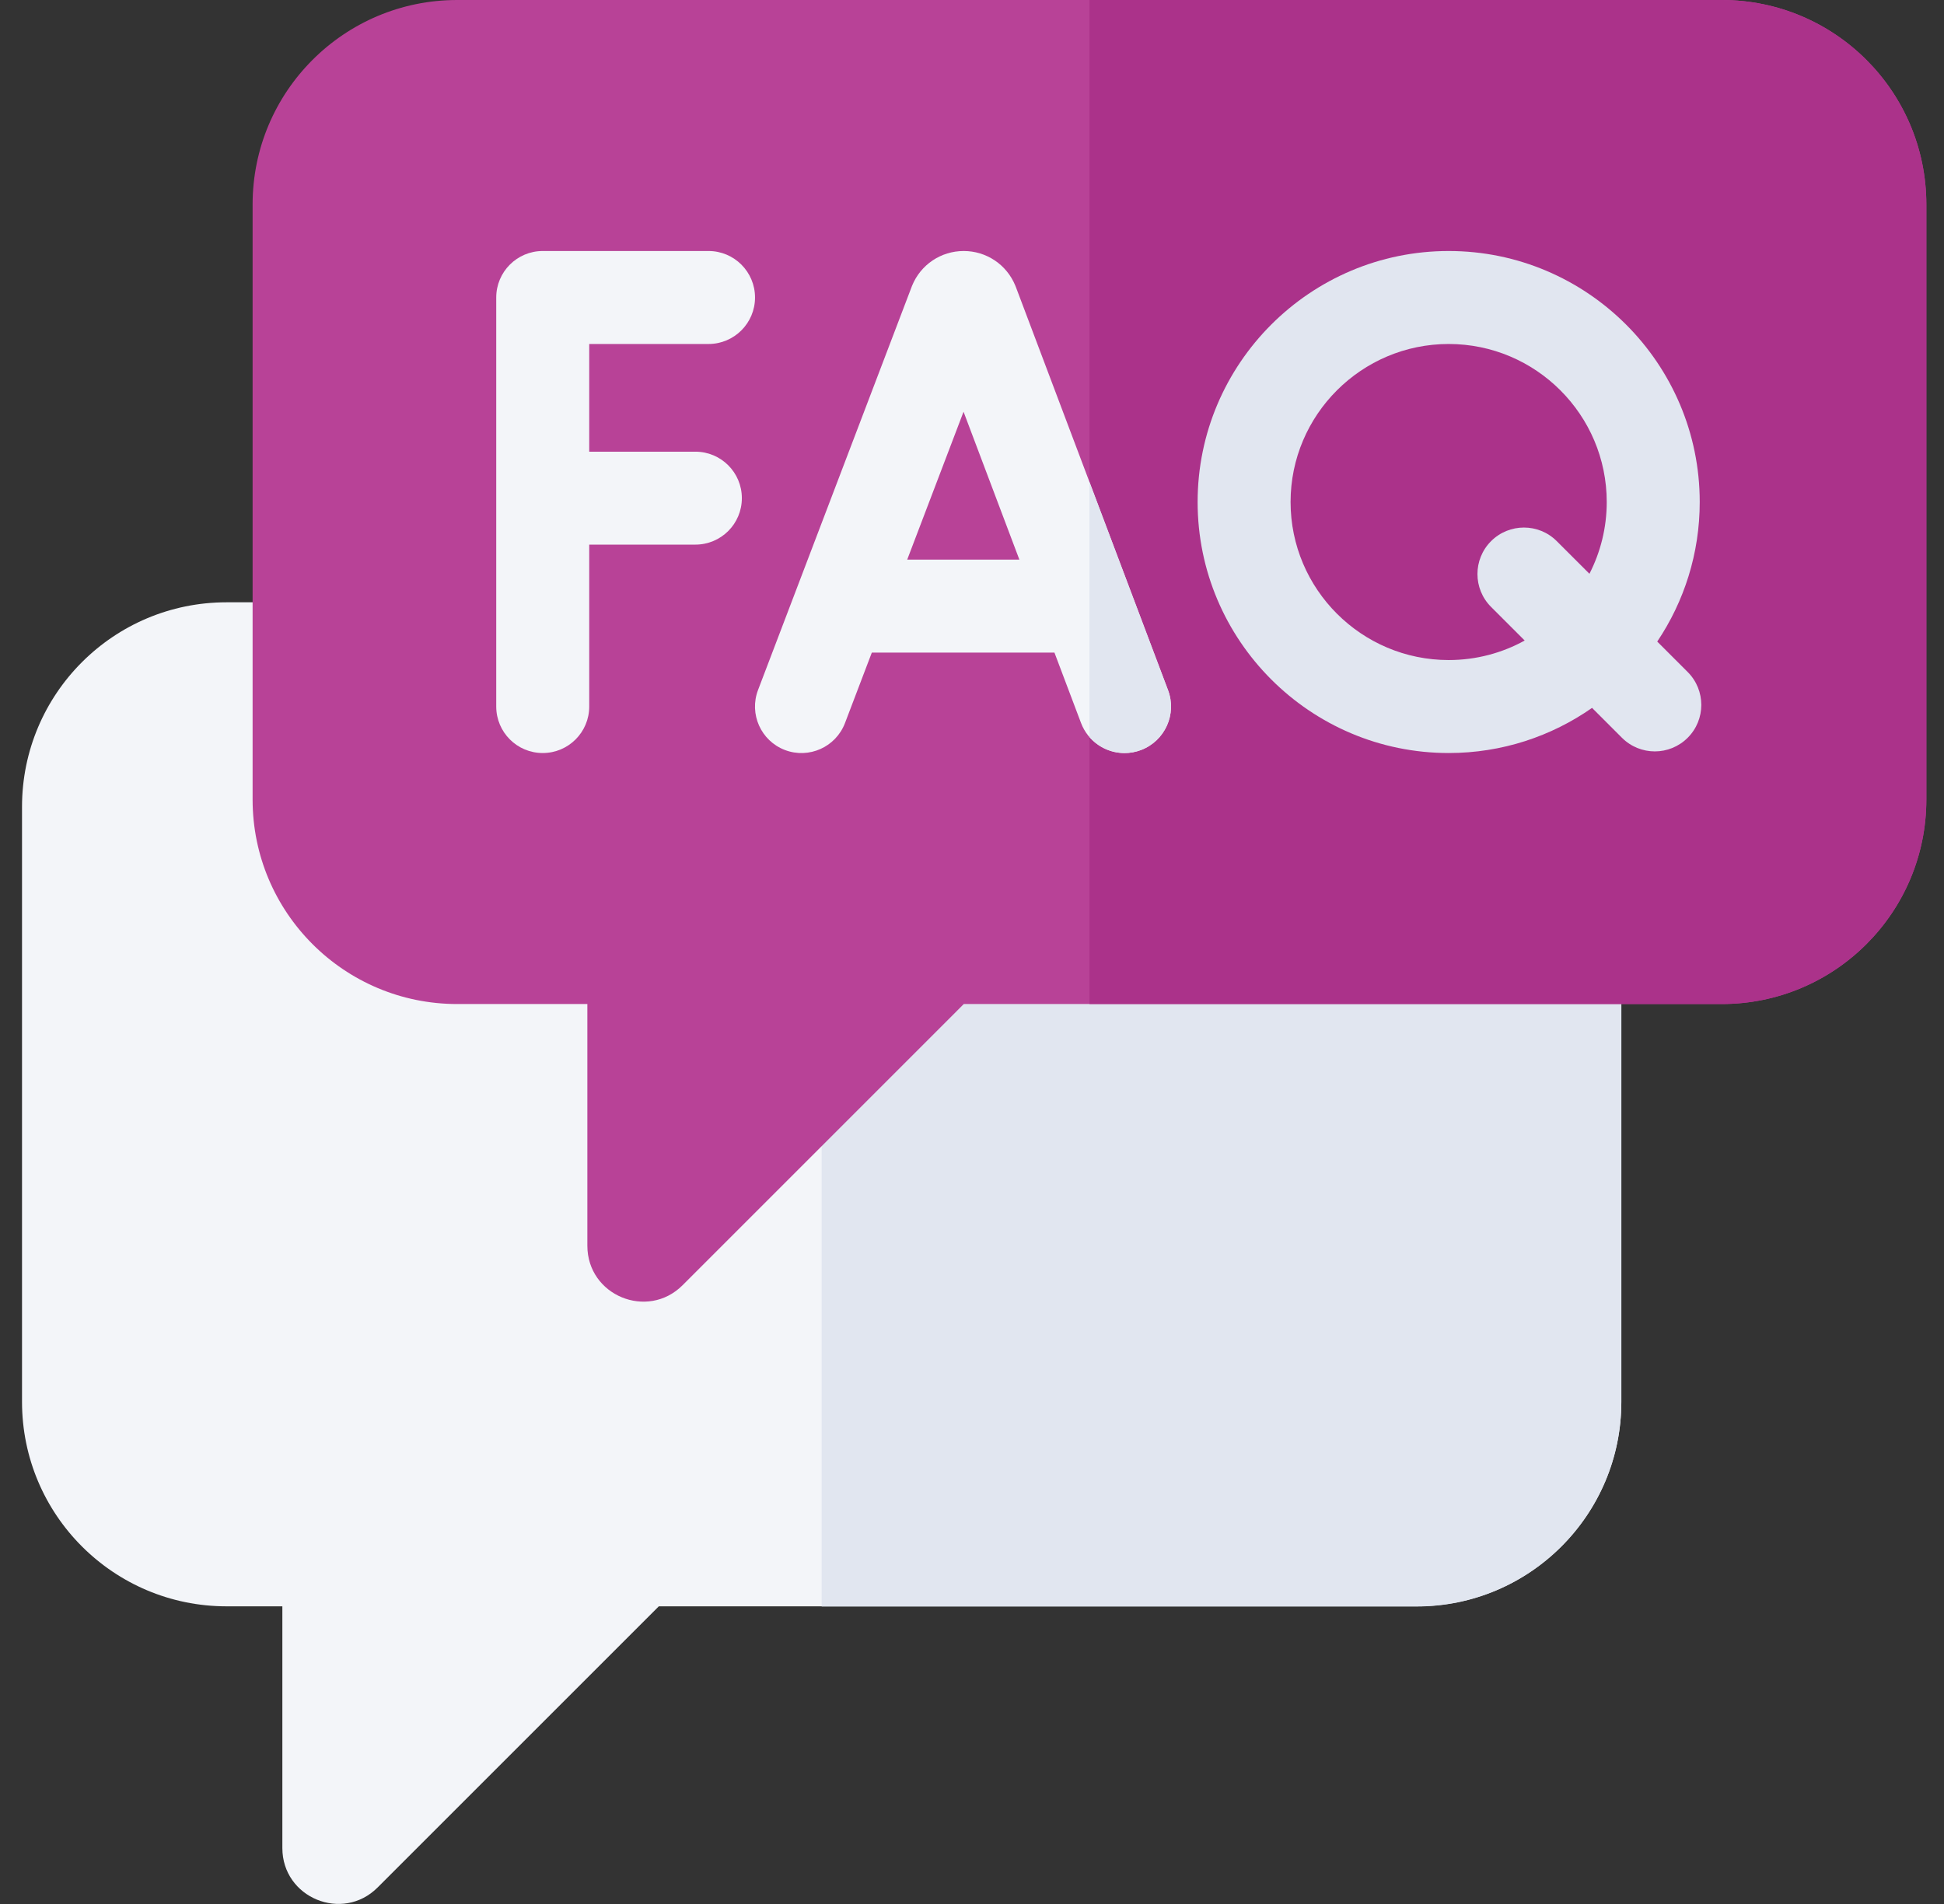
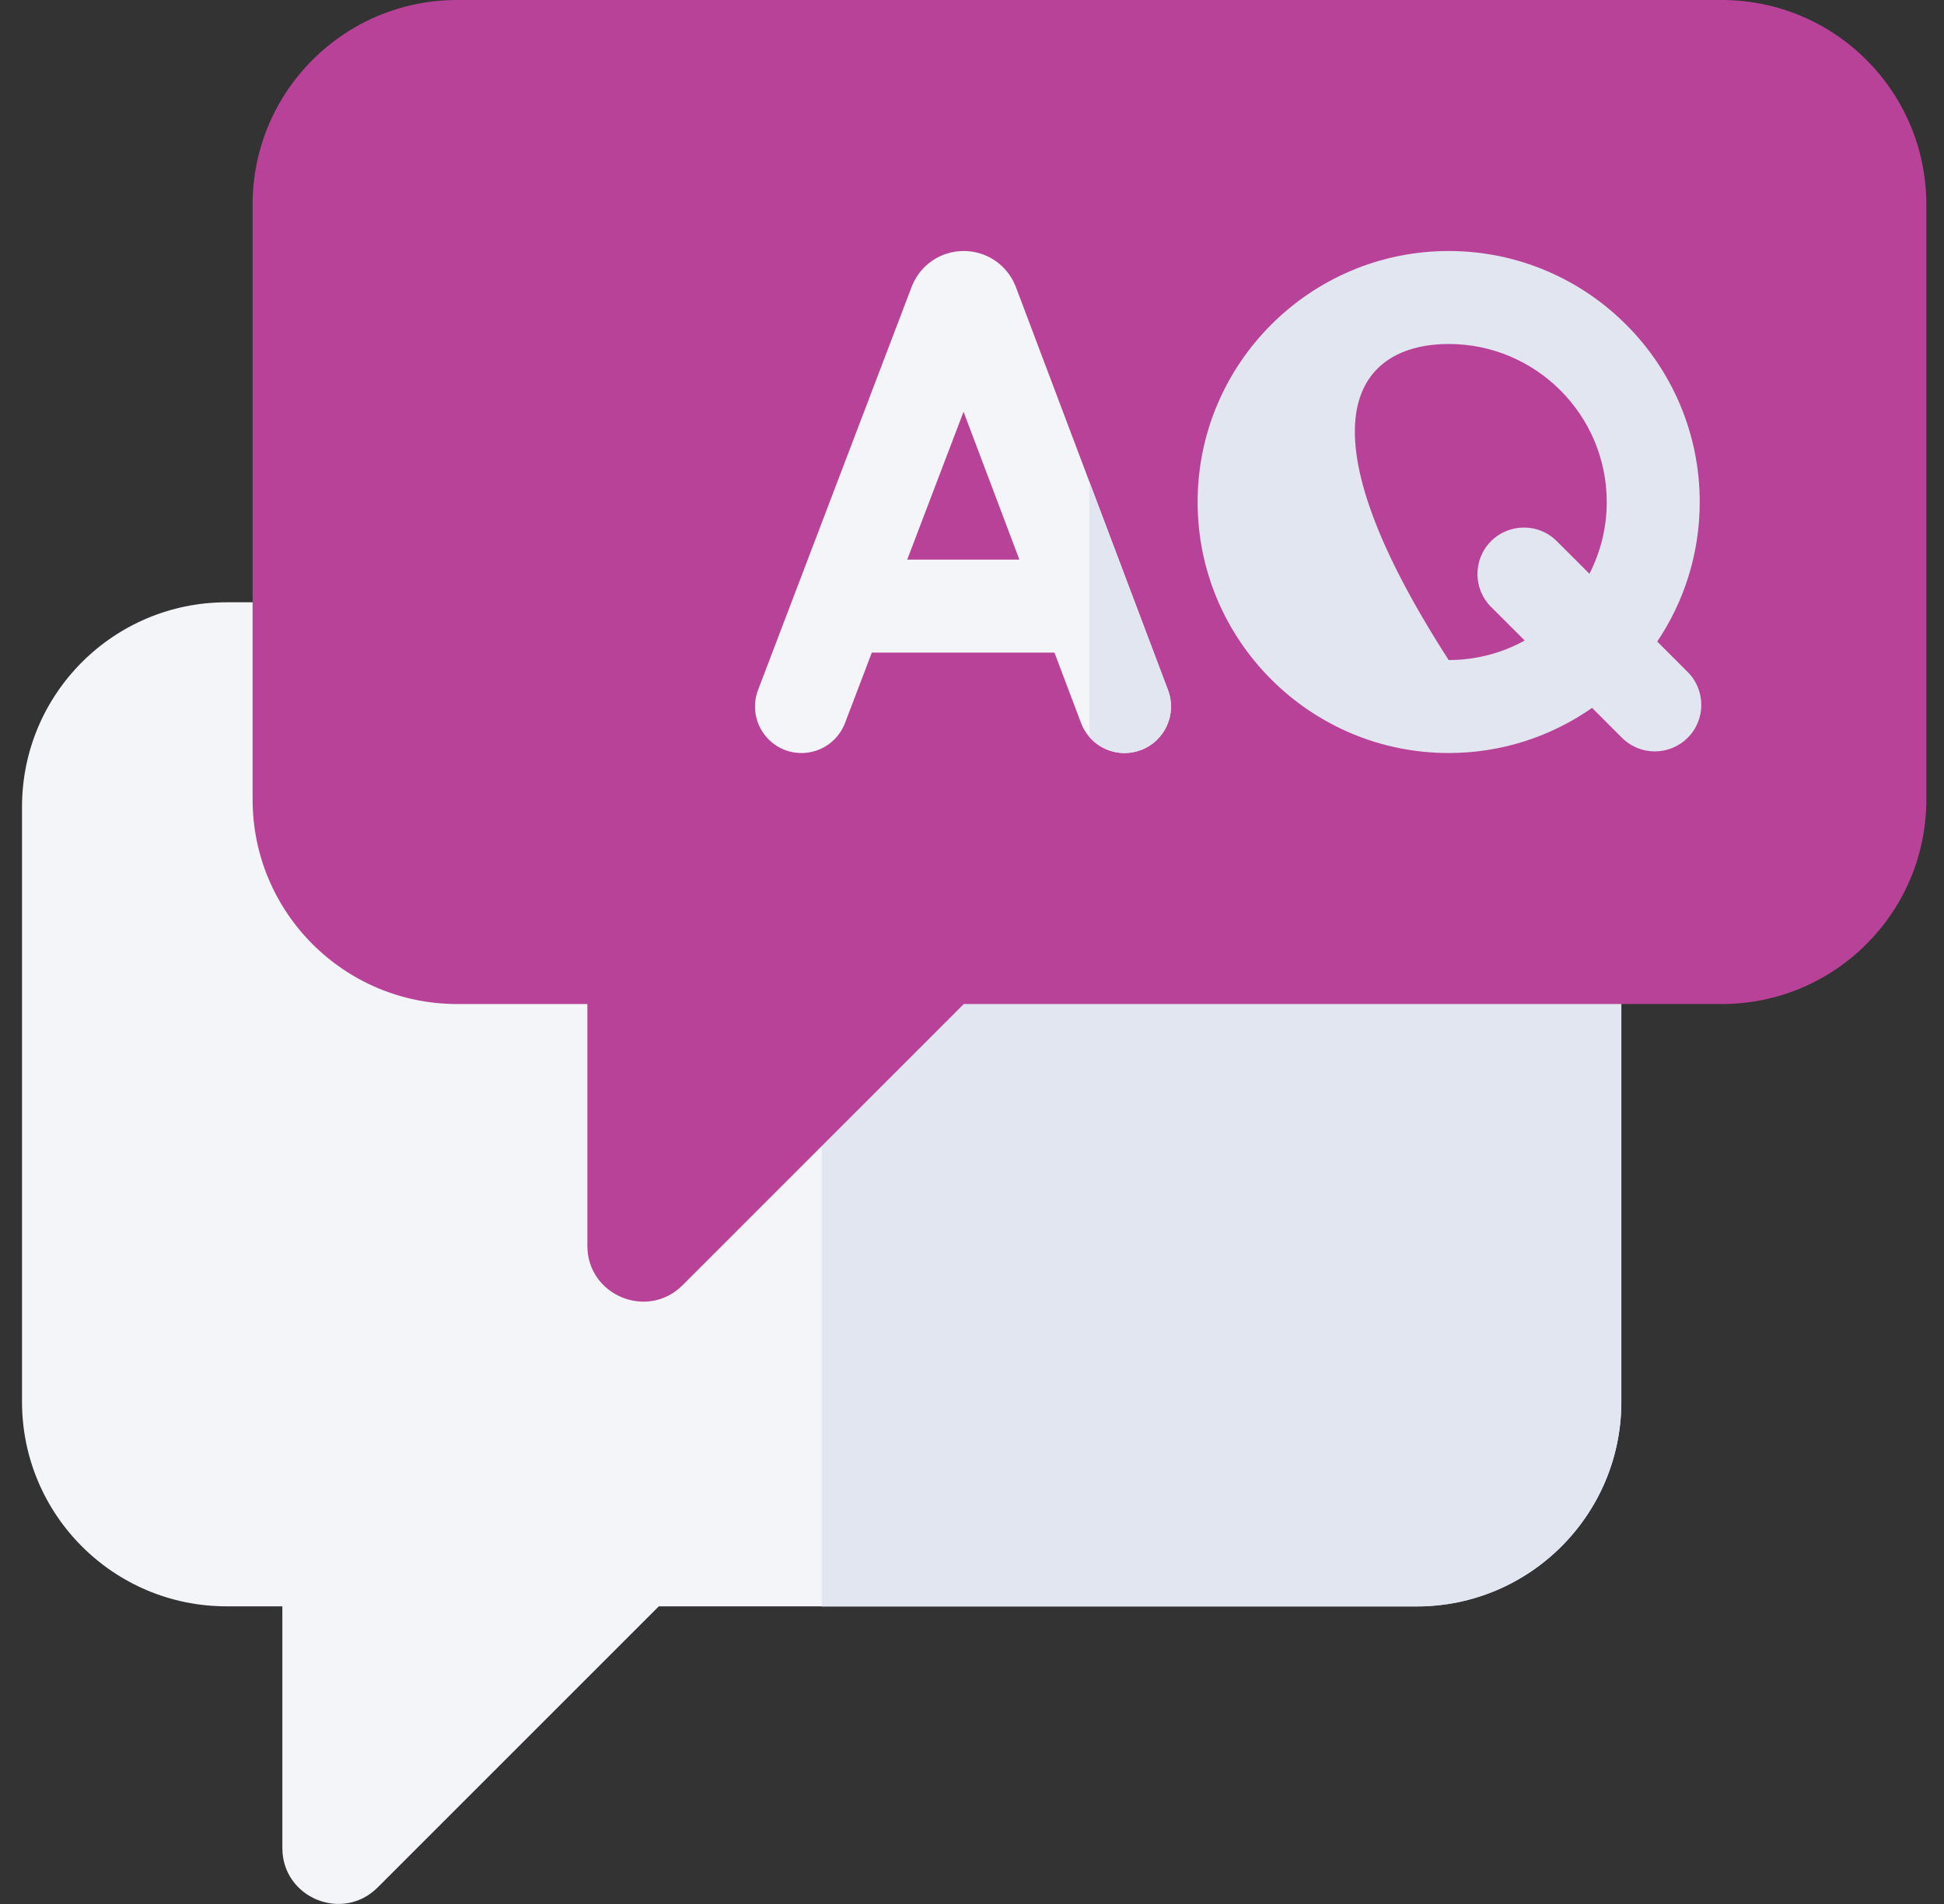
<svg xmlns="http://www.w3.org/2000/svg" width="49" height="48" viewBox="0 0 49 48" fill="none">
  <rect x="0" y="0" width="49" height="48" fill="#333333" stroke="none" />
  <path d="M7.117 46.59V40.496H5.711C2.863 40.496 0.555 38.188 0.555 35.34V20.34C0.555 17.492 2.863 15.184 5.711 15.184H35.711C38.559 15.184 40.867 17.492 40.867 20.34V35.34C40.867 38.188 38.559 40.496 35.711 40.496H16.606L9.518 47.584C8.632 48.47 7.117 47.843 7.117 46.59Z" fill="#F3F5F9" />
  <path d="M39.461 15.188H20.711V40.5H35.711C38.554 40.5 40.867 38.187 40.867 35.344V16.594C40.867 15.817 40.238 15.188 39.461 15.188Z" fill="#E1E6F0" />
  <path d="M14.805 31.406V25.312H11.523C8.676 25.312 6.367 23.004 6.367 20.156V5.156C6.367 2.308 8.676 0 11.523 0H43.398C46.246 0 48.555 2.308 48.555 5.156V20.156C48.555 23.004 46.246 25.312 43.398 25.312H24.293L17.205 32.401C16.319 33.286 14.805 32.659 14.805 31.406Z" fill="#B84297" />
-   <path d="M43.398 0H27.461V25.312H43.398C46.246 25.312 48.555 23.004 48.555 20.156V5.156C48.555 2.308 46.246 0 43.398 0Z" fill="#AB328A" />
  <path d="M25.604 7.231C25.6 7.22 25.595 7.21 25.591 7.199C25.373 6.67 24.863 6.328 24.291 6.328C24.291 6.328 24.29 6.328 24.29 6.328C23.717 6.329 23.207 6.671 22.99 7.202C22.986 7.21 22.983 7.219 22.98 7.228L19.107 17.395C18.877 18 19.18 18.677 19.785 18.908C20.39 19.138 21.067 18.834 21.298 18.23L21.975 16.452H26.578L27.248 18.226C27.425 18.695 27.871 18.985 28.345 18.985C28.482 18.985 28.622 18.96 28.758 18.909C29.364 18.68 29.669 18.004 29.441 17.399L25.604 7.231ZM22.867 14.108L24.287 10.38L25.694 14.108H22.867Z" fill="#F3F5F9" />
  <path d="M27.461 12.152V18.581C27.683 18.837 28.006 18.985 28.345 18.985C28.482 18.985 28.622 18.96 28.758 18.909C29.364 18.68 29.669 18.004 29.441 17.399L27.461 12.152Z" fill="#E1E6F0" />
-   <path d="M17.527 11.387H14.852V8.672H17.859C18.506 8.672 19.031 8.147 19.031 7.5C19.031 6.853 18.506 6.328 17.859 6.328H13.68C13.033 6.328 12.508 6.853 12.508 7.5V17.812C12.508 18.46 13.033 18.984 13.68 18.984C14.327 18.984 14.852 18.46 14.852 17.812V13.73H17.527C18.175 13.73 18.699 13.206 18.699 12.559C18.699 11.911 18.175 11.387 17.527 11.387Z" fill="#F3F5F9" />
-   <path d="M42.54 16.942L41.772 16.174C42.448 15.168 42.843 13.957 42.843 12.656C42.843 9.167 40.004 6.328 36.515 6.328C33.026 6.328 30.187 9.167 30.187 12.656C30.187 16.146 33.026 18.984 36.515 18.984C37.858 18.984 39.104 18.563 40.129 17.846L40.882 18.599C41.111 18.828 41.411 18.943 41.711 18.943C42.011 18.943 42.311 18.828 42.54 18.599C42.997 18.142 42.997 17.4 42.54 16.942ZM36.515 16.64C34.318 16.64 32.53 14.853 32.53 12.656C32.53 10.459 34.318 8.672 36.515 8.672C38.712 8.672 40.499 10.459 40.499 12.656C40.499 13.307 40.341 13.922 40.063 14.465L39.24 13.643C38.783 13.185 38.041 13.185 37.583 13.643C37.126 14.101 37.126 14.843 37.583 15.3L38.431 16.148C37.862 16.462 37.209 16.64 36.515 16.64Z" fill="#E1E6F0" />
+   <path d="M42.54 16.942L41.772 16.174C42.448 15.168 42.843 13.957 42.843 12.656C42.843 9.167 40.004 6.328 36.515 6.328C33.026 6.328 30.187 9.167 30.187 12.656C30.187 16.146 33.026 18.984 36.515 18.984C37.858 18.984 39.104 18.563 40.129 17.846L40.882 18.599C41.111 18.828 41.411 18.943 41.711 18.943C42.011 18.943 42.311 18.828 42.54 18.599C42.997 18.142 42.997 17.4 42.54 16.942ZM36.515 16.64C32.53 10.459 34.318 8.672 36.515 8.672C38.712 8.672 40.499 10.459 40.499 12.656C40.499 13.307 40.341 13.922 40.063 14.465L39.24 13.643C38.783 13.185 38.041 13.185 37.583 13.643C37.126 14.101 37.126 14.843 37.583 15.3L38.431 16.148C37.862 16.462 37.209 16.64 36.515 16.64Z" fill="#E1E6F0" />
</svg>